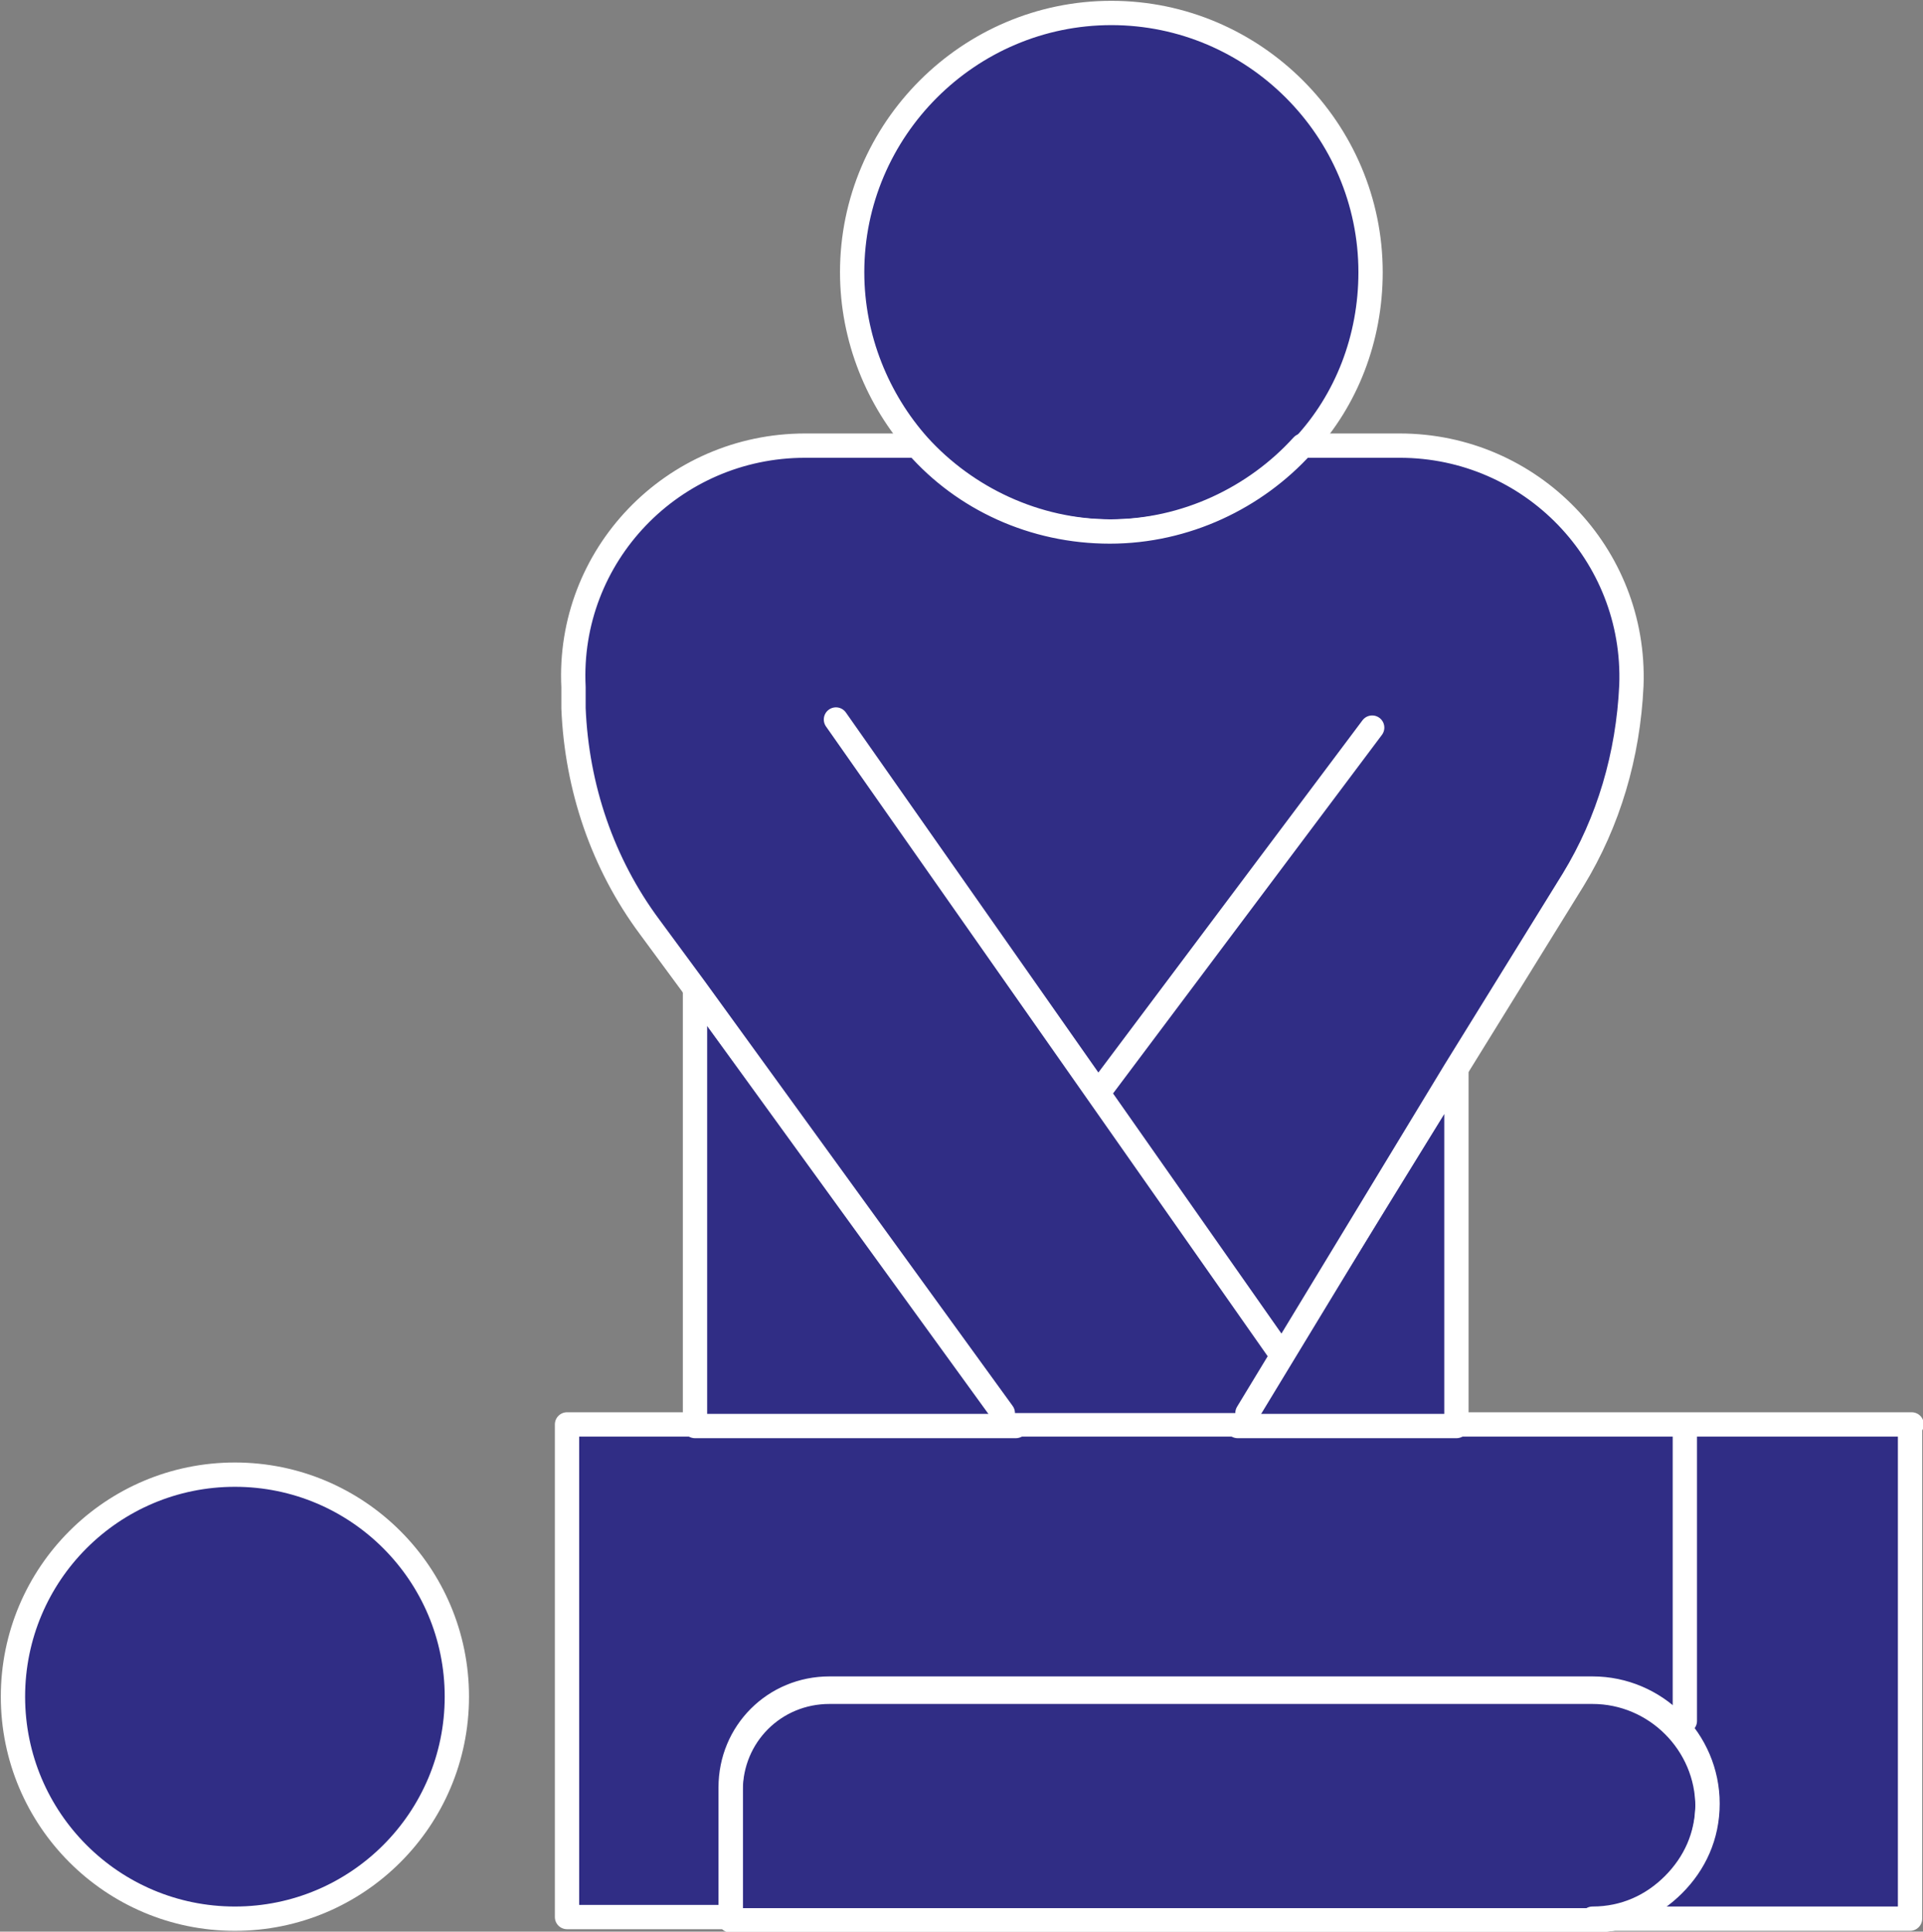
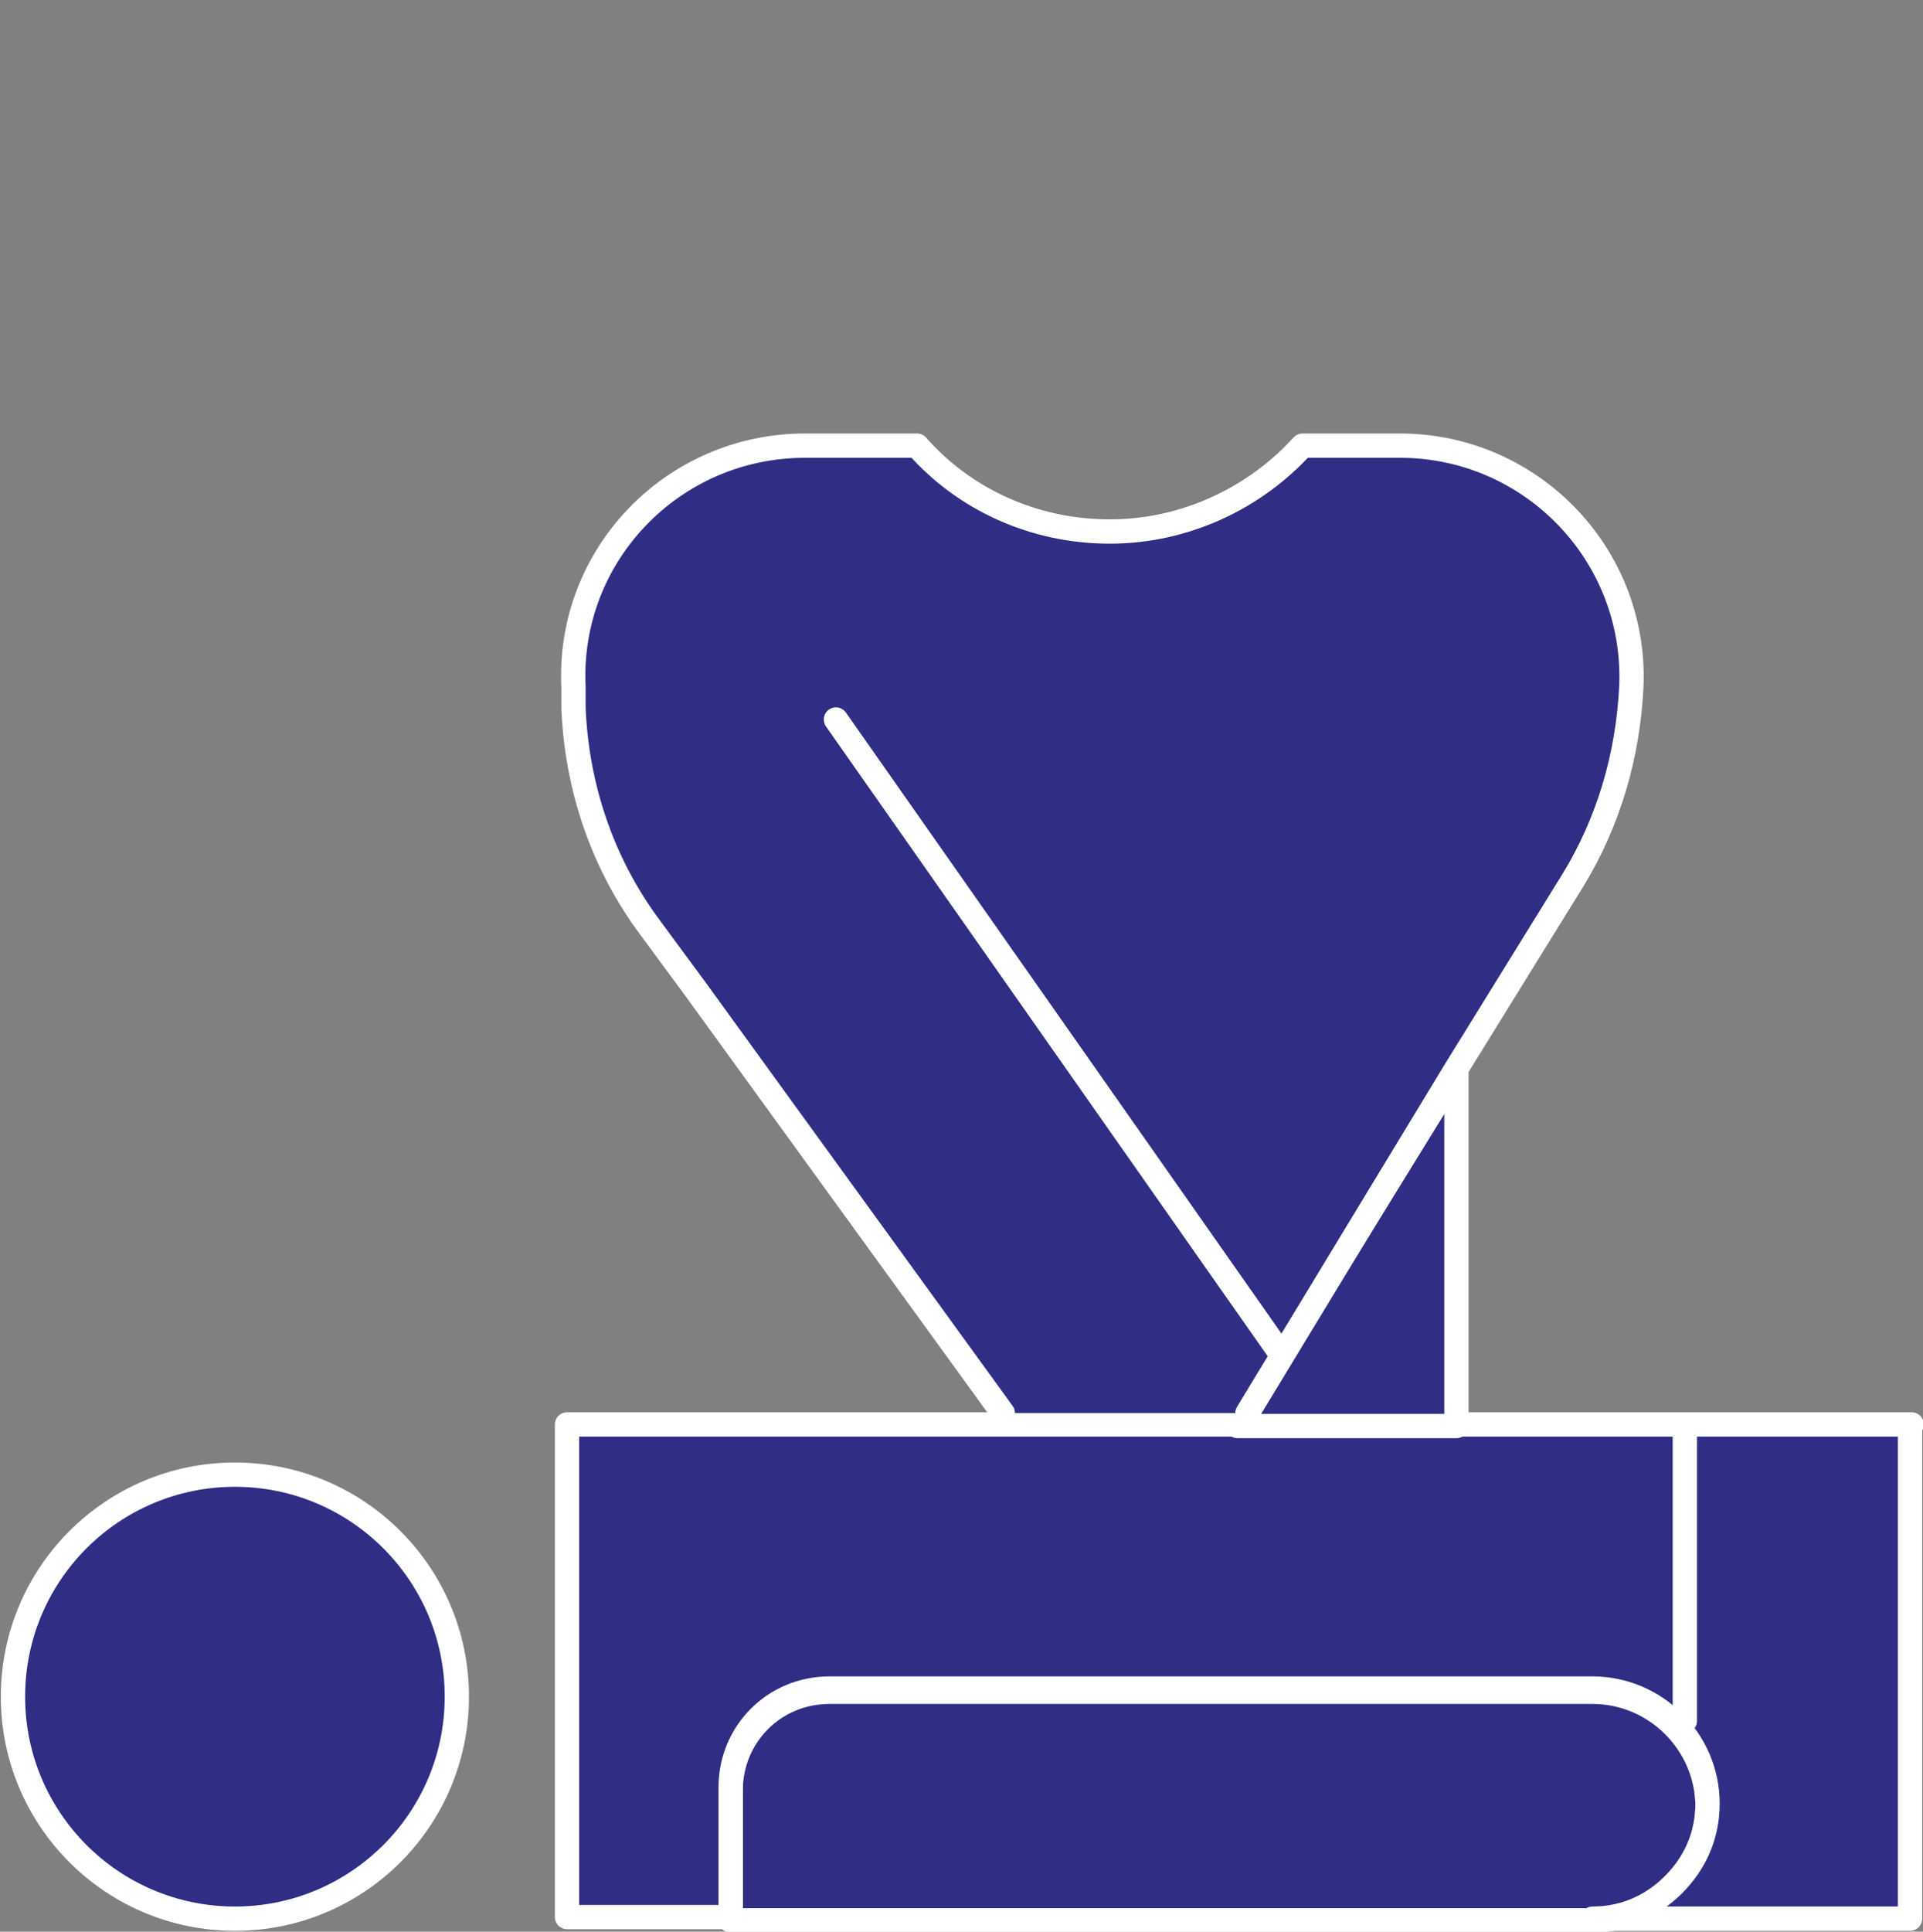
<svg xmlns="http://www.w3.org/2000/svg" id="plantilla" viewBox="0 0 118.7 119.2">
  <rect x="0" y="0" width="118.7" height="119.2" fill="#808080" stroke="none" />
  <defs>
    <style>.cls-1{fill:#302d85;stroke:#fff;stroke-linecap:round;stroke-linejoin:round;stroke-width:1.5px;}</style>
  </defs>
  <path class="cls-1" d="m105.4,111.4c0,2-.8,3.7-2.1,5-1.3,1.3-3,2.1-5,2.1h-53.2v-8c0-3.4,2.7-6.1,6.1-6.1h47.1c3.9,0,7.1,3.2,7.1,7.1Z" />
  <path class="cls-1" d="m105.4,111.4c0,2-.8,3.7-2.1,5-1.3,1.3-3,2.1-5,2.1h-53.2v-8c0-3.4,2.7-6.1,6.1-6.1h47.1c3.9,0,7.1,3.2,7.1,7.1Z" />
  <circle class="cls-1" cx="14.5" cy="104.7" r="13.7" />
  <path class="cls-1" d="m117.9,88v30.4h-19.6c2,0,3.7-.8,5-2.1,1.3-1.3,2.1-3,2.1-5,0-3.9-3.2-7.1-7.1-7.1h-47.1c-3.4,0-6.1,2.7-6.1,6.1v8h-10.1v-30.4h83Z" />
-   <polygon class="cls-1" points="62.7 88 42.9 88 42.9 61 62.7 88" />
  <polygon class="cls-1" points="89.9 66.1 89.9 88 76.4 88 89.9 66.1" />
-   <path class="cls-1" d="m84.6,16.8c0,4.1-1.5,7.9-4.1,10.7-2.9,3.3-7.2,5.3-11.9,5.3s-9-2.1-11.9-5.3c-2.5-2.8-4.1-6.6-4.1-10.7,0-8.8,7.2-16,16-16s16,7.2,16,16Z" />
  <path class="cls-1" d="m61.9,87.2l-19-26.2-2.8-3.8c-2.9-3.9-4.5-8.6-4.7-13.5v-1.3c-.4-8.1,6.1-14.9,14.3-14.9h6.9c2.9,3.3,7.2,5.3,11.9,5.3s9-2.1,11.9-5.3h6c8.1,0,14.6,6.7,14.3,14.8h0c-.2,4.3-1.4,8.4-3.6,12l-7.3,11.8-12.8,21.1" />
  <line class="cls-1" x1="51.6" y1="44.4" x2="79.1" y2="83.6" />
-   <line class="cls-1" x1="84.7" y1="44.9" x2="67.9" y2="67.3" />
  <line class="cls-1" x1="104" y1="88.3" x2="104" y2="106.2" />
</svg>